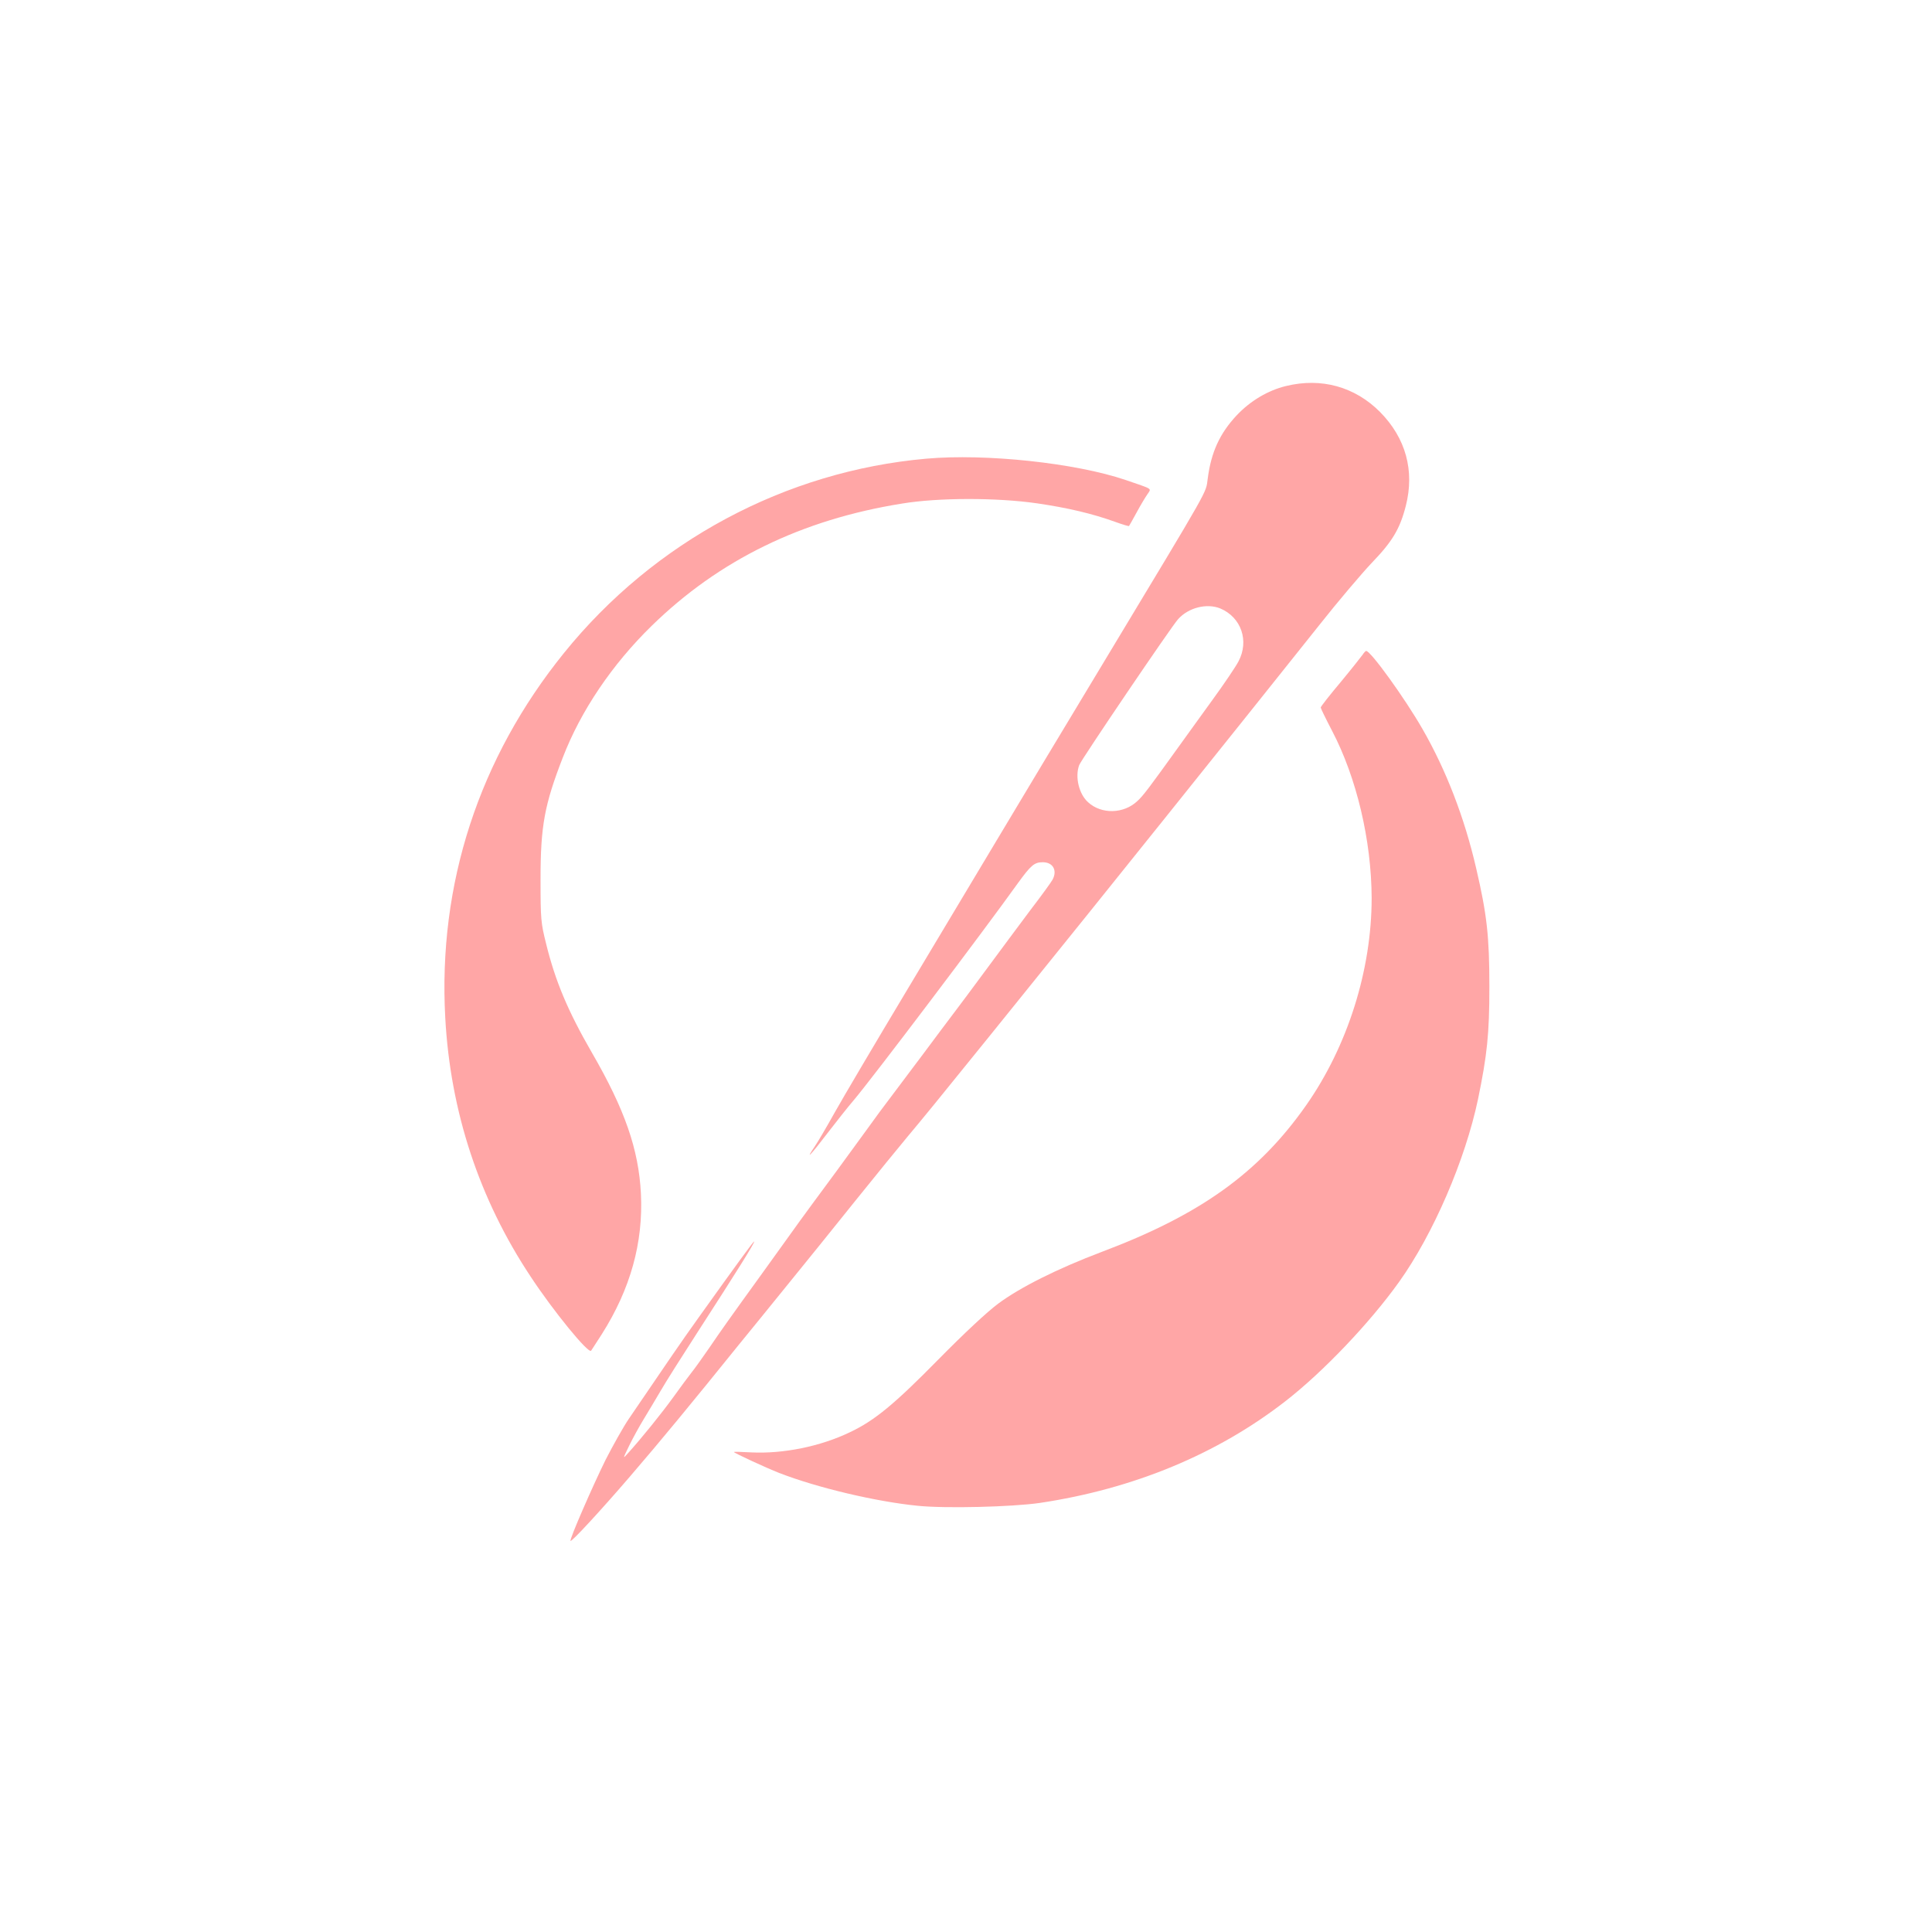
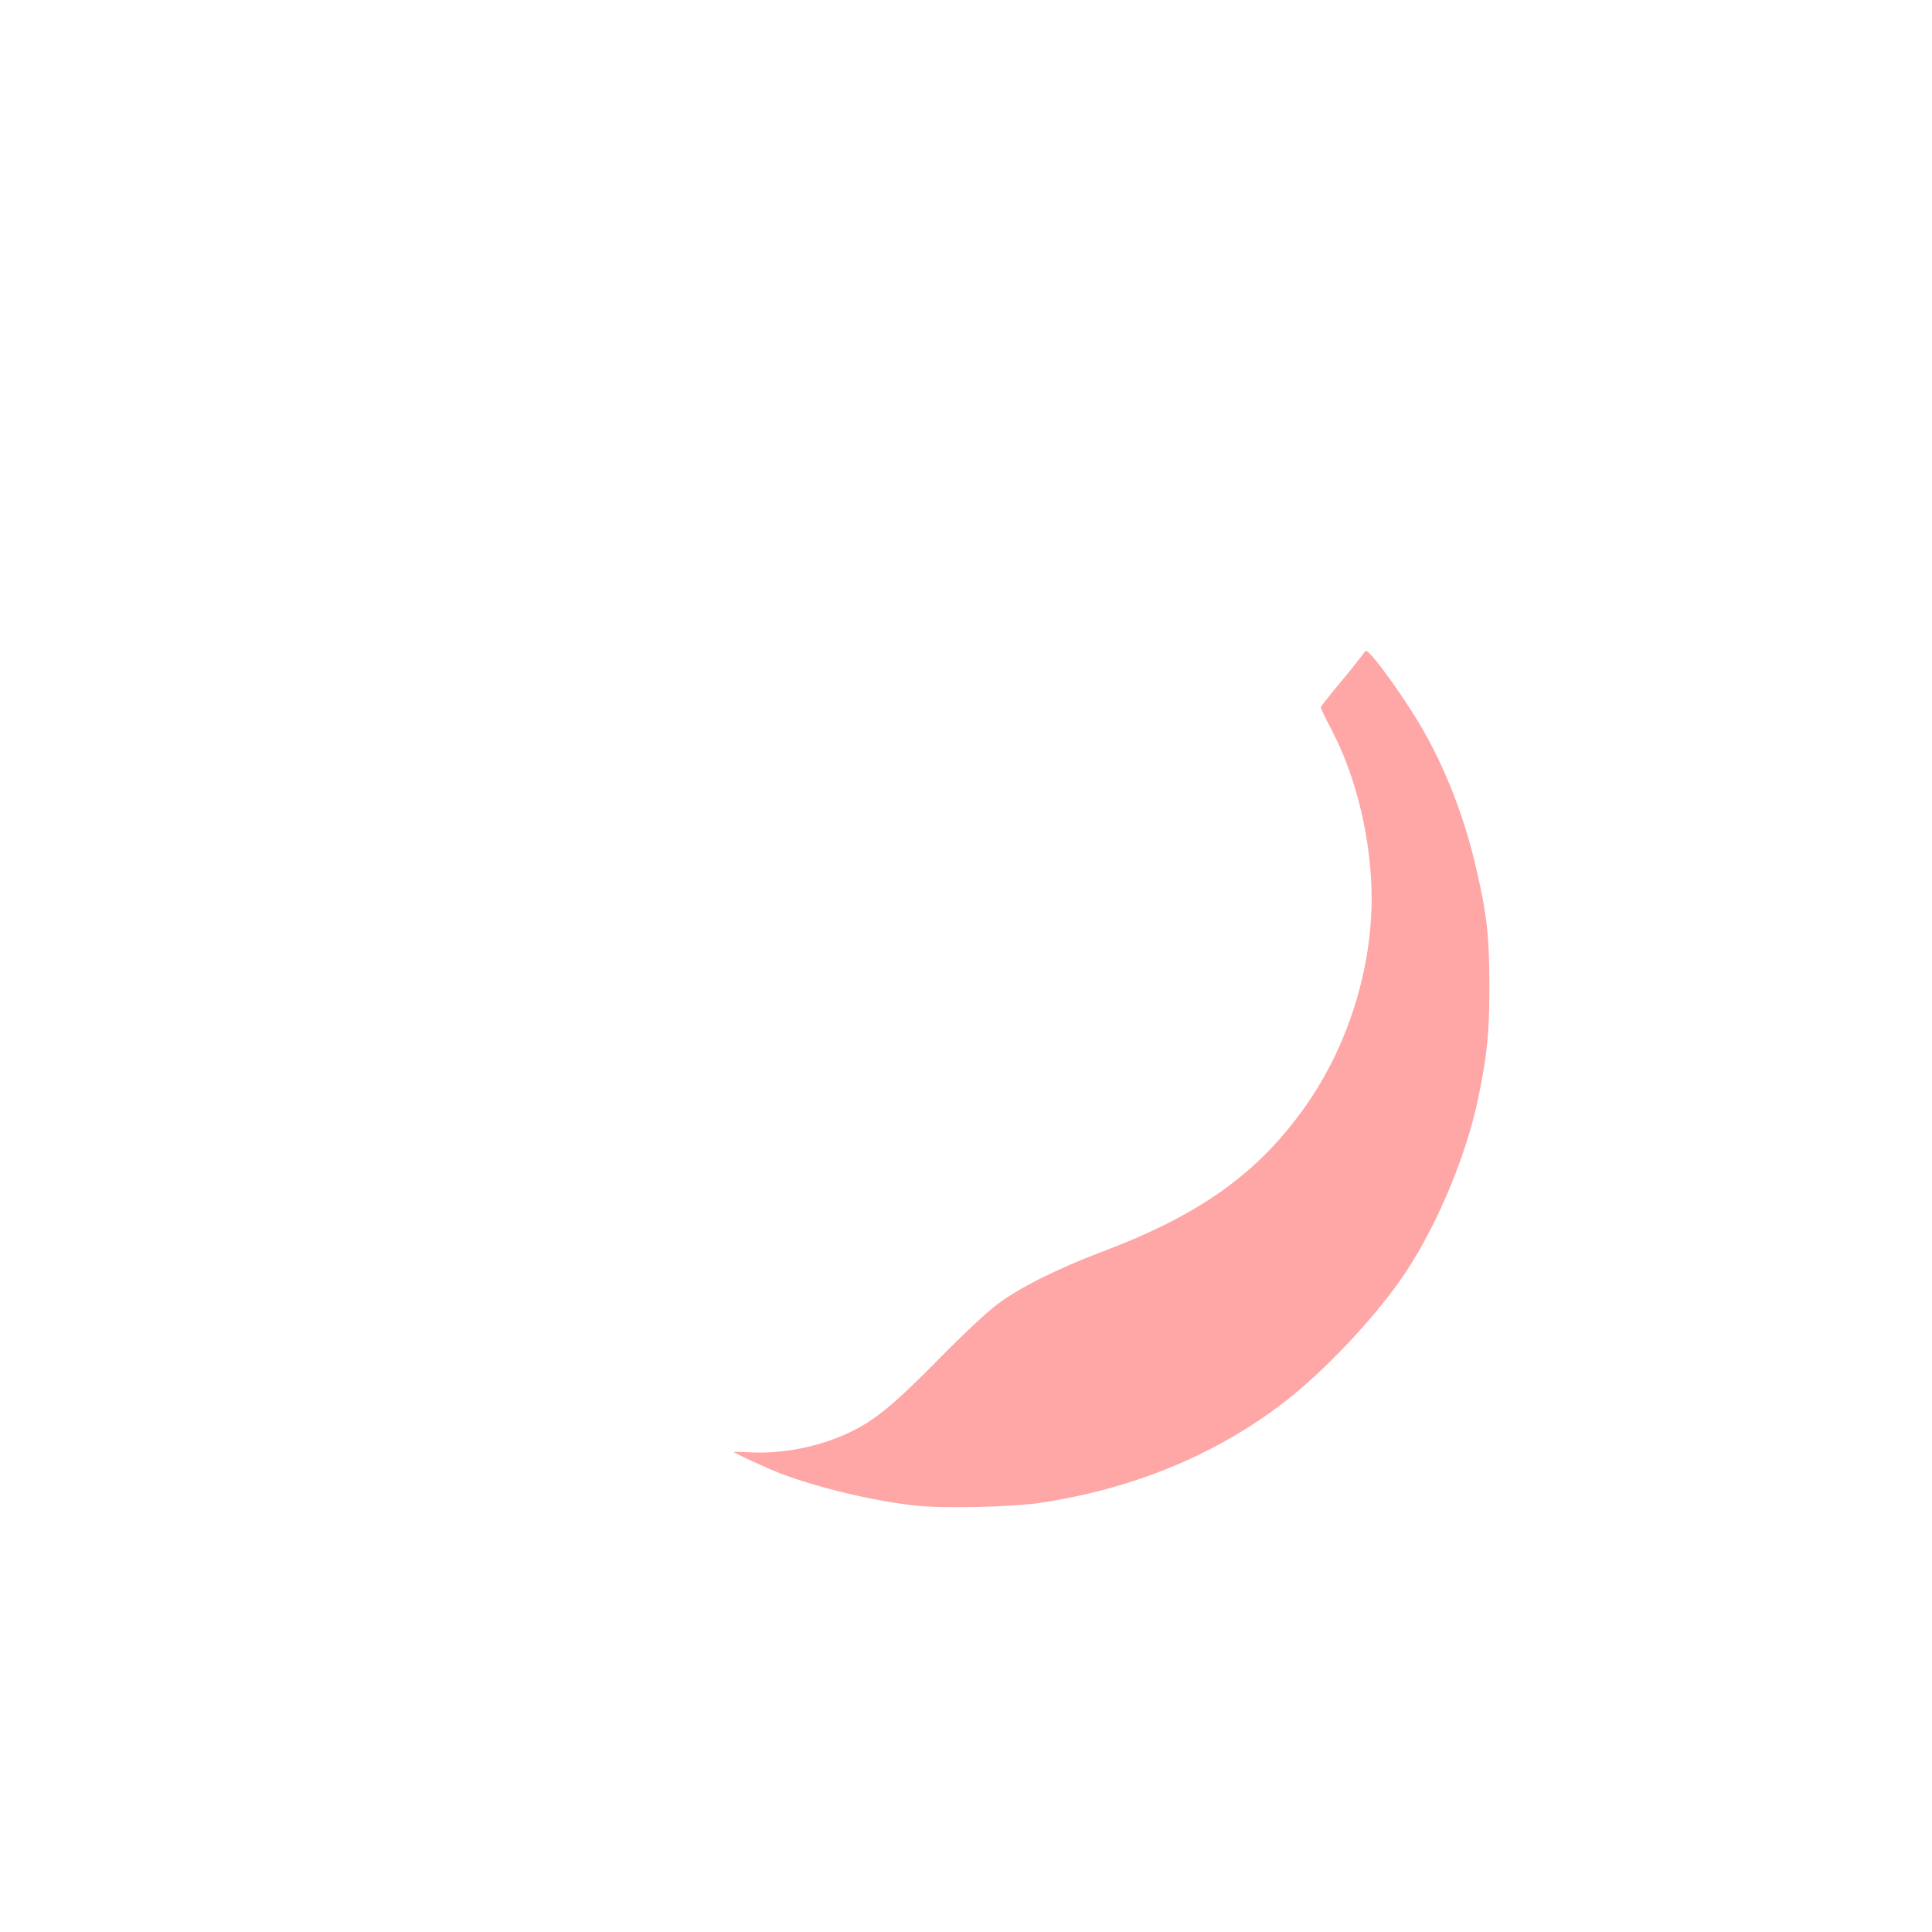
<svg xmlns="http://www.w3.org/2000/svg" version="1.0" width="1024pt" height="1024pt" viewBox="0 0 1024 1024" preserveAspectRatio="xMidYMid meet">
  <g transform="translate(0,1024) scale(0.1,-0.1)" fill="#ffa6a6" stroke="none">
-     <path d="M6816 8194 c-95 -23 -188 -78 -261 -155 -90 -96 -136 -196 -154 -337 -11 -79 22 -21 -536 -947 -219 -363 -481 -799 -583 -970 -102 -170 -319 -533 -482 -805 -163 -272 -332 -558 -375 -635 -43 -77 -91 -159 -107 -182 -55 -81 -19 -43 67 70 47 61 110 141 141 177 95 112 686 893 869 1149 69 95 87 111 132 111 54 0 78 -43 52 -92 -6 -12 -59 -85 -118 -162 -58 -78 -162 -217 -231 -311 -69 -93 -147 -199 -175 -235 -27 -36 -99 -131 -158 -211 -59 -79 -137 -182 -172 -229 -36 -47 -93 -124 -127 -172 -109 -150 -226 -310 -291 -397 -34 -46 -98 -134 -142 -196 -44 -61 -99 -138 -123 -171 -175 -242 -223 -310 -280 -394 -36 -52 -79 -113 -97 -135 -17 -22 -62 -82 -99 -134 -61 -84 -164 -212 -239 -295 -27 -30 -26 -28 9 44 20 41 55 104 77 140 22 36 62 103 89 149 27 47 114 184 192 305 210 325 311 486 303 486 -4 0 -94 -123 -294 -403 -89 -124 -168 -240 -370 -537 -28 -41 -83 -139 -123 -217 -70 -142 -193 -424 -186 -430 6 -6 161 162 314 340 161 187 334 397 575 696 51 62 166 204 256 315 90 110 254 314 364 451 111 138 235 290 276 339 74 88 169 204 437 536 73 91 186 230 250 310 232 286 1102 1371 1499 1870 98 124 223 271 276 327 109 113 149 180 180 301 48 187 0 360 -136 498 -133 134 -311 184 -499 138z m-348 -1179 c111 -47 154 -172 96 -281 -14 -27 -76 -119 -138 -204 -62 -85 -136 -189 -166 -230 -171 -238 -201 -278 -232 -306 -72 -68 -190 -71 -261 -6 -49 44 -70 135 -47 197 11 29 489 735 524 773 55 62 153 86 224 57z" />
-     <path d="M4910 7809 c-747 -66 -1442 -438 -1920 -1029 -452 -559 -669 -1226 -630 -1935 27 -497 180 -961 453 -1372 119 -181 306 -410 320 -392 2 2 27 42 57 88 152 240 220 486 207 745 -12 234 -85 445 -260 747 -127 220 -194 379 -243 579 -27 109 -29 126 -29 340 0 283 21 395 118 645 95 247 261 493 471 698 357 349 795 563 1327 648 193 32 504 32 717 1 164 -24 293 -55 410 -97 41 -15 75 -25 76 -23 2 2 20 35 41 73 21 39 47 82 57 96 21 32 32 24 -116 75 -265 90 -740 141 -1056 113z" />
-     <path d="M7223 6771 c-7 -10 -59 -76 -117 -146 -58 -69 -106 -130 -106 -135 0 -4 27 -60 60 -123 130 -248 209 -581 210 -887 0 -381 -127 -784 -347 -1098 -251 -358 -560 -580 -1083 -777 -235 -89 -433 -188 -550 -275 -59 -44 -179 -156 -315 -294 -235 -239 -339 -325 -470 -387 -158 -76 -354 -115 -522 -107 -51 3 -93 4 -93 2 0 -5 171 -84 240 -111 201 -78 512 -152 735 -174 148 -15 498 -6 645 15 496 74 942 258 1305 541 198 154 444 412 600 630 181 253 351 646 419 970 48 233 60 344 60 595 0 268 -13 383 -70 628 -62 269 -160 522 -285 739 -93 162 -274 413 -298 413 -3 0 -12 -9 -18 -19z" />
+     <path d="M7223 6771 c-7 -10 -59 -76 -117 -146 -58 -69 -106 -130 -106 -135 0 -4 27 -60 60 -123 130 -248 209 -581 210 -887 0 -381 -127 -784 -347 -1098 -251 -358 -560 -580 -1083 -777 -235 -89 -433 -188 -550 -275 -59 -44 -179 -156 -315 -294 -235 -239 -339 -325 -470 -387 -158 -76 -354 -115 -522 -107 -51 3 -93 4 -93 2 0 -5 171 -84 240 -111 201 -78 512 -152 735 -174 148 -15 498 -6 645 15 496 74 942 258 1305 541 198 154 444 412 600 630 181 253 351 646 419 970 48 233 60 344 60 595 0 268 -13 383 -70 628 -62 269 -160 522 -285 739 -93 162 -274 413 -298 413 -3 0 -12 -9 -18 -19" />
  </g>
</svg>